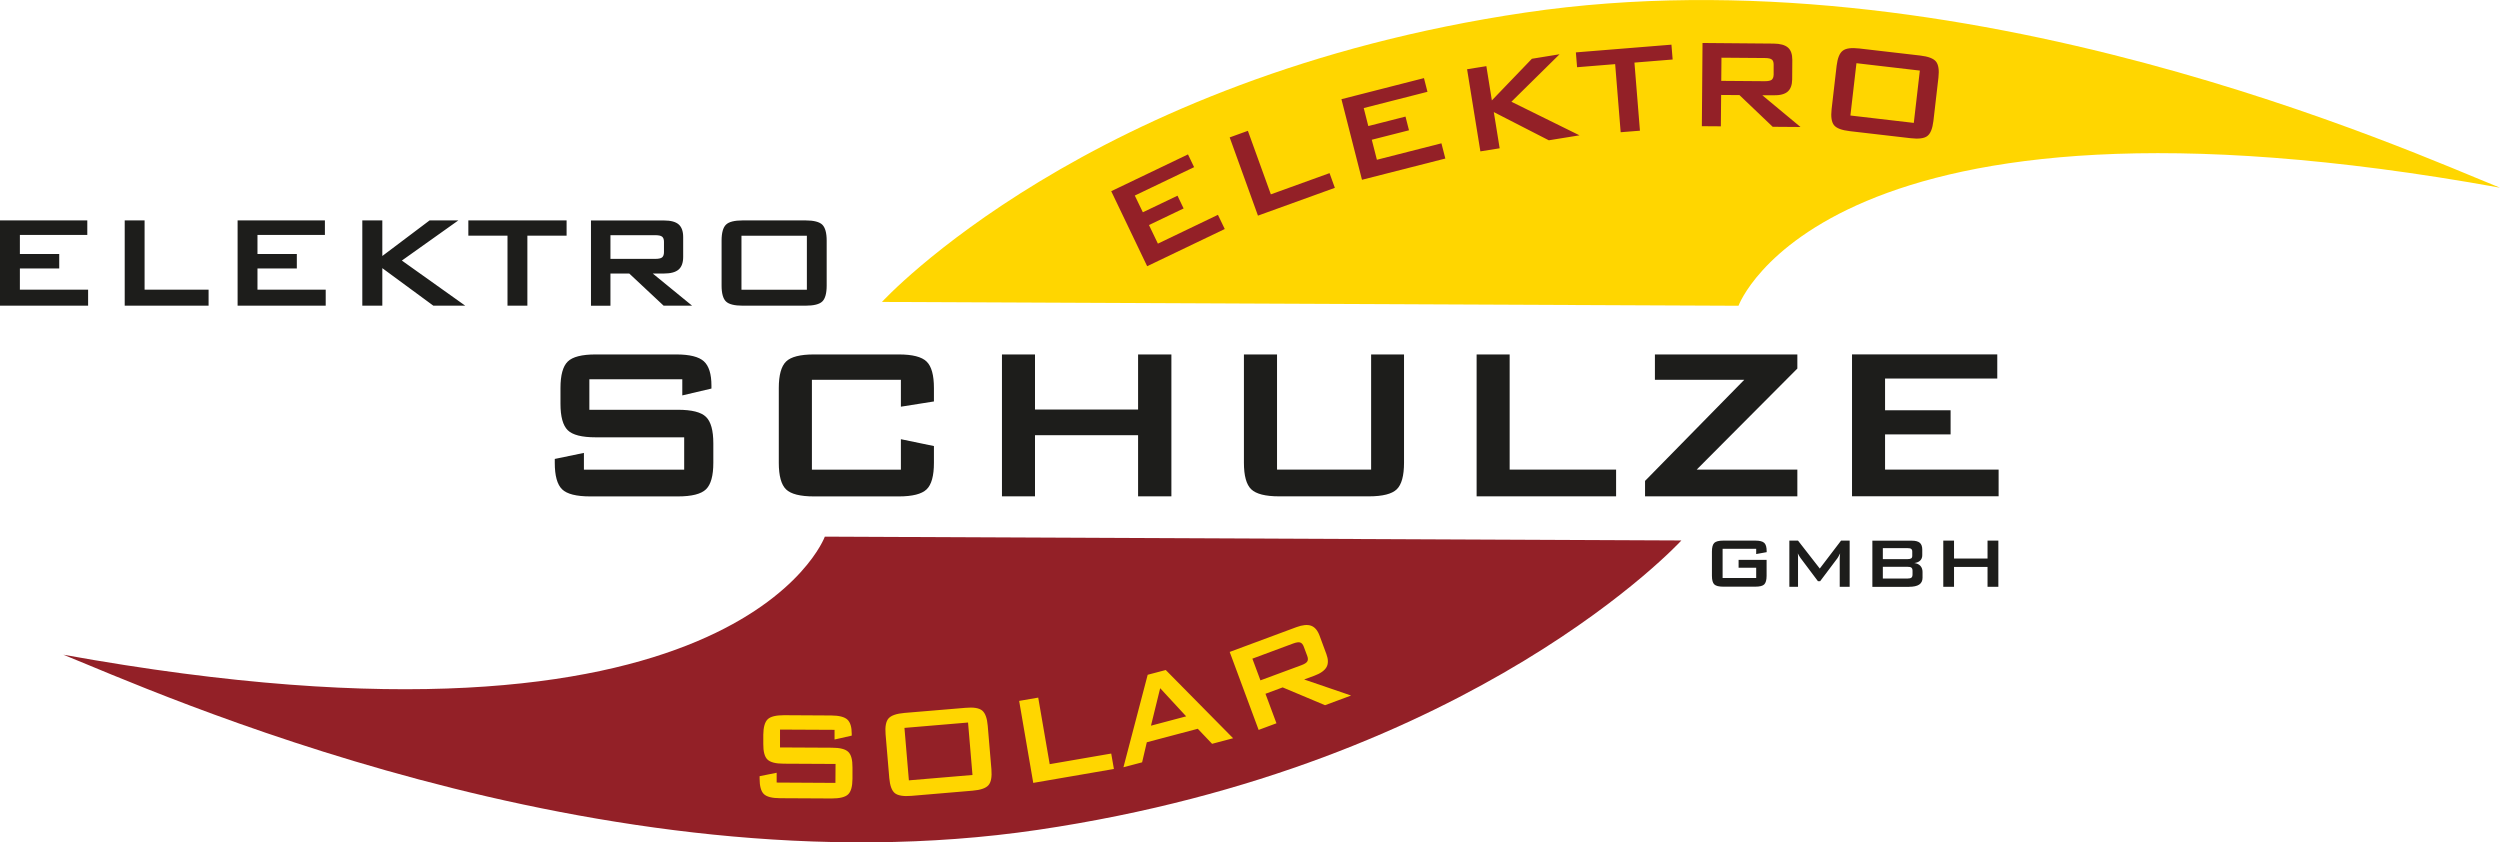
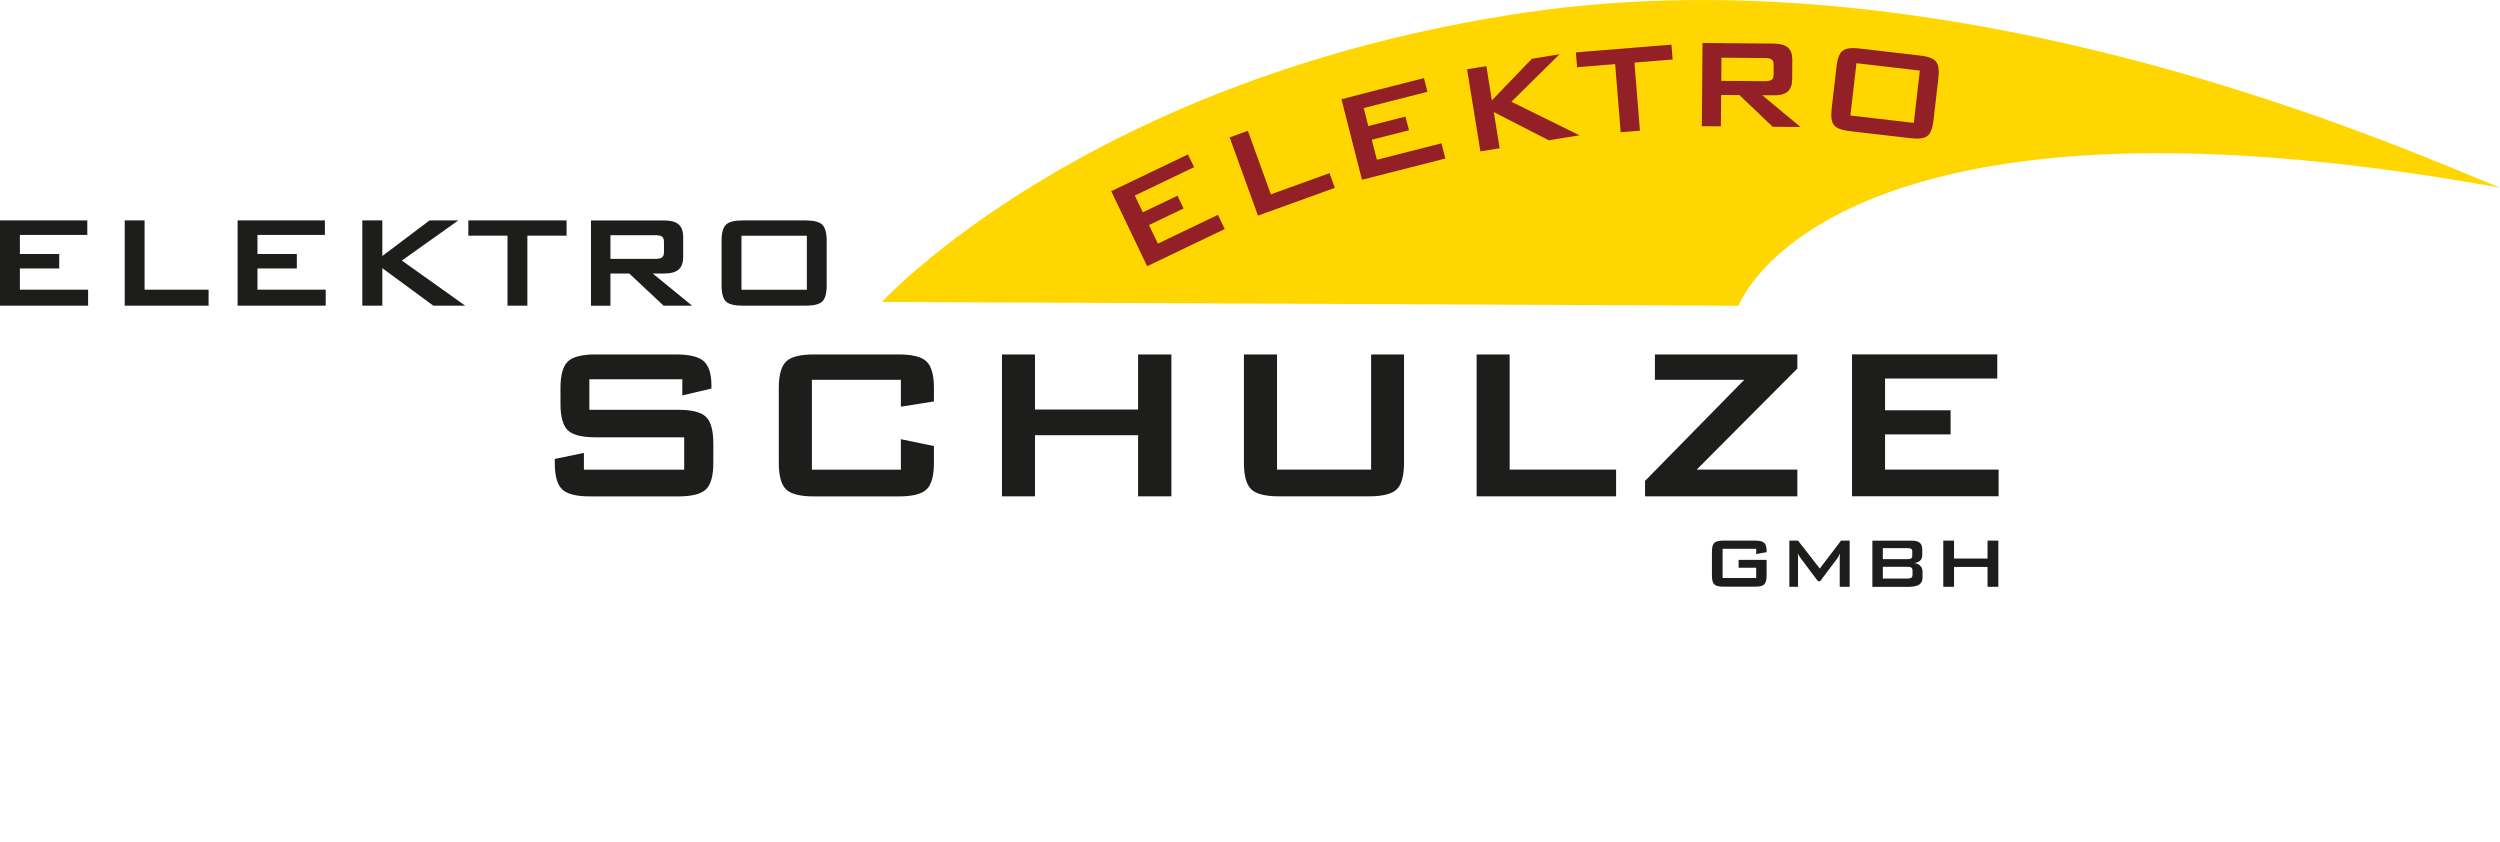
<svg xmlns="http://www.w3.org/2000/svg" id="Ebene_1" width="372.27" height="125.43" viewBox="0 0 372.27 125.43">
  <defs>
    <style>.cls-1{fill:#ffd600;}.cls-2{fill:#932027;}.cls-3{fill:#1d1d1b;}</style>
  </defs>
  <g>
    <path class="cls-1" d="M258.88,45.52s13.04-35.72,113.39-17.57c-12.76-5.1-79.94-35.72-145.13-26.08-65.2,9.64-95.81,43.09-95.81,43.09l127.56,.57h0Z" />
    <path class="cls-2" d="M182.37,34.09l-1.01-2.1-8.94,4.29-1.33-2.77,5.16-2.47-.91-1.9-5.16,2.47-1.2-2.49,8.83-4.23-.91-1.9-11.43,5.48,5.35,11.17,11.54-5.53h0Zm16.4-6.12l-.79-2.19-8.74,3.16-3.42-9.46-2.71,.98,4.21,11.65,11.45-4.14h0Zm16.45-4.37l-.58-2.26-9.61,2.45-.76-2.98,5.54-1.41-.52-2.04-5.54,1.41-.68-2.68,9.49-2.42-.52-2.04-12.29,3.14,3.06,12,12.4-3.16h0Zm8.09-1.53l-.87-5.38,8.19,4.2,4.57-.74-10.14-5,7.17-7.07-4.12,.67-5.96,6.2-.82-5.1-2.87,.46,1.98,12.23,2.87-.46h0Zm25.76-13.21l-.18-2.21-14.23,1.15,.18,2.21,5.67-.46,.82,10.14,2.87-.23-.82-10.14,5.69-.46h0Zm14.77,0c.18,.15,.27,.4,.27,.76v1.49c-.01,.37-.11,.62-.29,.77-.19,.14-.53,.21-1.03,.21l-6.48-.05,.03-3.45,6.48,.05c.5,0,.84,.08,1.02,.23h0Zm-7.59,9.96l.04-4.68,2.73,.02,4.95,4.72,4.14,.03-5.68-4.72h1.62c.99,.02,1.7-.16,2.14-.54,.44-.38,.67-.99,.68-1.82l.02-2.91c0-.84-.21-1.46-.65-1.84-.44-.38-1.15-.58-2.13-.59l-10.59-.09-.1,12.39,2.84,.02h0Zm16.49-2.55c-.13,1.13,0,1.92,.36,2.37,.37,.46,1.15,.75,2.35,.89l9.06,1.05c1.19,.14,2.03,.03,2.49-.33,.47-.36,.76-1.1,.9-2.23l.75-6.48c.13-1.12,0-1.91-.36-2.37-.37-.46-1.15-.76-2.35-.9l-9.06-1.05c-1.2-.14-2.03-.03-2.49,.34-.47,.36-.76,1.1-.9,2.22l-.75,6.48h0Zm3.7-6.86l9.44,1.1-.9,7.79-9.44-1.1,.9-7.79h0Z" />
-     <path class="cls-2" d="M122.82,79.92s-13.04,35.72-113.39,17.57c12.76,5.1,79.94,35.72,145.13,26.08,65.2-9.64,95.81-43.09,95.81-43.09l-127.56-.57h0Z" />
  </g>
-   <path class="cls-1" d="M124.28,110.12l2.55-.58v-.26c0-1.02-.21-1.72-.65-2.13-.44-.4-1.24-.6-2.4-.61l-7.03-.04c-1.2,0-2.02,.2-2.44,.61-.42,.41-.64,1.18-.65,2.3v1.37c-.01,1.12,.19,1.9,.61,2.31,.42,.42,1.23,.63,2.43,.63l7.72,.04-.02,2.82-8.75-.05v-1.46l-2.54,.51v.34c0,1.12,.2,1.89,.62,2.31,.42,.42,1.24,.63,2.45,.63l7.65,.04c1.21,0,2.03-.2,2.46-.61,.43-.41,.64-1.18,.65-2.31v-1.7c.01-1.12-.19-1.9-.62-2.31-.42-.42-1.24-.63-2.45-.63l-7.72-.04v-2.66l8.12,.04v1.41h0Zm8.14,5.73c.1,1.13,.37,1.88,.82,2.25,.46,.37,1.28,.51,2.48,.41l9.09-.77c1.2-.1,1.99-.37,2.38-.82,.39-.44,.53-1.23,.44-2.36l-.55-6.5c-.09-1.12-.37-1.87-.82-2.25-.46-.38-1.28-.52-2.48-.41l-9.09,.76c-1.2,.1-1.99,.38-2.38,.82-.39,.45-.53,1.23-.44,2.35l.55,6.51h0Zm2.26-7.46l9.47-.8,.66,7.81-9.47,.8-.66-7.81h0Zm31.19,6.12l-.4-2.3-9.16,1.58-1.71-9.91-2.84,.49,2.1,12.21,12-2.07h0Zm6.89-12.03l3.87,4.19-5.24,1.39,1.37-5.58h0Zm-2.69,11.04l.7-2.99,7.59-2.01,2.13,2.24,3.13-.83-10.03-10.16-2.69,.71-3.61,13.77,2.77-.73h0Zm23.55-17.84c.22,.07,.4,.28,.52,.61l.52,1.39c.13,.34,.13,.62,0,.82-.12,.2-.42,.39-.89,.56l-6.08,2.25-1.2-3.23,6.08-2.26c.47-.17,.81-.22,1.04-.15h0Zm-3.55,12.01l-1.63-4.38,2.56-.95,6.31,2.65,3.88-1.44-6.99-2.39,1.52-.56c.92-.34,1.52-.77,1.81-1.28,.28-.51,.27-1.16-.02-1.94l-1.01-2.73c-.29-.79-.71-1.29-1.26-1.49-.54-.2-1.28-.13-2.2,.21l-9.93,3.69,4.31,11.61,2.66-.99h0Z" />
  <path class="cls-3" d="M101.6,58.88l4.34-1.02v-.44c0-1.73-.38-2.94-1.13-3.62-.75-.68-2.12-1.02-4.11-1.02h-12c-2.05,0-3.44,.35-4.16,1.06-.72,.71-1.08,2.02-1.08,3.94v2.34c0,1.92,.36,3.23,1.08,3.94,.72,.71,2.11,1.06,4.16,1.06h13.18v4.82h-14.93v-2.5l-4.34,.9v.58c0,1.92,.36,3.23,1.09,3.94,.73,.71,2.12,1.06,4.19,1.06h13.05c2.07,0,3.46-.35,4.19-1.06,.73-.71,1.09-2.02,1.09-3.94v-2.9c0-1.92-.36-3.23-1.09-3.94-.73-.71-2.12-1.06-4.19-1.06h-13.18v-4.54h13.84v2.4h0Zm32.55,1.68l4.92-.78v-2c0-1.92-.36-3.23-1.09-3.94-.73-.71-2.11-1.06-4.15-1.06h-12.62c-2.05,0-3.44,.35-4.16,1.06-.72,.71-1.08,2.02-1.08,3.94v11.14c0,1.93,.36,3.25,1.08,3.95,.72,.7,2.1,1.05,4.16,1.05h12.62c2.04,0,3.42-.35,4.15-1.05,.73-.7,1.09-2.02,1.09-3.95v-2.5l-4.92-1.02v4.54h-13.25v-13.38h13.25v4h0Zm19.97,13.35v-9.1h15.35v9.1h4.96v-21.13h-4.96v8.2h-15.35v-8.2h-4.92v21.13h4.92Zm31.11-21.13v16.13c0,1.93,.36,3.25,1.09,3.95,.73,.7,2.11,1.05,4.15,1.05h13.36c2.05,0,3.44-.35,4.16-1.05,.72-.7,1.08-2.02,1.08-3.95v-16.13h-4.9v17.15h-14.01v-17.15h-4.92Zm55.42,21.13v-3.98h-15.85v-17.15h-4.92v21.13h20.77Zm26.99,0v-3.98h-14.99l14.99-15.05v-2.1h-21.21v3.78h13.3l-14.77,15.05v2.3h22.69Zm29.97,0v-3.98h-16.91v-5.24h9.76v-3.6h-9.76v-4.72h16.71v-3.6h-21.63v21.13h21.83Z" />
  <path class="cls-3" d="M13.12,45.52v-2.39H2.96v-3.15h5.86v-2.16H2.96v-2.84H13v-2.16H0v12.7H13.12Zm17.94,0v-2.39h-9.53v-10.31h-2.96v12.7h12.48Zm17.44,0v-2.39h-10.16v-3.15h5.86v-2.16h-5.86v-2.84h10.04v-2.16h-13v12.7h13.12Zm8.43,0v-5.59l7.6,5.59h4.75l-9.44-6.72,8.41-5.98h-4.28l-7.04,5.3v-5.3h-2.98v12.7h2.98Zm27.44-10.43v-2.27h-14.63v2.27h5.83v10.43h2.96v-10.43h5.85Zm14.22,.15c.19,.15,.28,.41,.28,.77v1.53c0,.38-.1,.64-.28,.79-.19,.15-.54,.22-1.05,.22h-6.64v-3.53h6.64c.51,0,.86,.07,1.05,.22h0Zm-7.69,10.28v-4.79h2.8l5.12,4.79h4.24l-5.86-4.79h1.66c1.01,0,1.74-.2,2.19-.59,.45-.39,.68-1.02,.68-1.87v-2.98c0-.86-.23-1.49-.68-1.88-.45-.39-1.18-.58-2.19-.58h-10.86v12.7h2.91Zm16.55-3c0,1.16,.22,1.95,.65,2.37,.43,.42,1.27,.63,2.5,.63h9.35c1.23,0,2.07-.21,2.5-.63,.43-.42,.65-1.21,.65-2.37v-6.69c0-1.15-.22-1.94-.65-2.37-.43-.42-1.27-.64-2.5-.64h-9.35c-1.23,0-2.07,.21-2.5,.64-.43,.42-.65,1.21-.65,2.37v6.69h0Zm2.96-7.42h9.74v8.04h-9.74v-8.04h0Z" />
  <path class="cls-3" d="M261.52,82.5l1.55-.28v-.16c0-.59-.12-1-.36-1.22-.24-.23-.69-.34-1.35-.34h-4.74c-.67,0-1.12,.12-1.35,.34-.23,.23-.35,.66-.35,1.28v3.62c0,.63,.12,1.06,.35,1.28,.24,.23,.69,.34,1.35,.34h4.74c.67,0,1.12-.11,1.35-.34,.23-.23,.35-.66,.35-1.28v-2.37h-4.17v1.17h2.62v1.53h-5v-4.35h5v.77h0Zm6.22,4.88v-4.25c0-.11,0-.22,0-.34,0-.12-.02-.25-.03-.39,.04,.11,.1,.22,.17,.33,.07,.12,.15,.24,.24,.37l2.59,3.45h.32l2.58-3.43c.05-.07,.11-.17,.17-.28,.06-.11,.14-.26,.23-.44-.02,.16-.03,.3-.04,.42-.01,.13-.02,.23-.02,.31v4.25h1.48v-6.88h-1.28l-3.17,4.16-3.24-4.16h-1.29v6.88h1.29Zm16.85-5.64c.11,.08,.16,.2,.16,.38v.65c0,.18-.05,.31-.16,.38-.11,.07-.3,.11-.57,.11h-3.65v-1.64h3.65c.28,0,.47,.04,.57,.11h0Zm.04,2.79c.11,.09,.16,.25,.16,.48v.52c0,.23-.05,.39-.16,.48-.11,.09-.31,.14-.61,.14h-3.65v-1.75h3.65c.3,0,.51,.04,.61,.13h0Zm-.37,2.85c.68,0,1.19-.11,1.52-.33,.33-.22,.5-.56,.5-1.01v-.88c0-.37-.11-.67-.32-.9-.21-.23-.52-.37-.91-.42,.38-.05,.68-.17,.88-.37,.2-.2,.31-.46,.31-.79v-.84c0-.46-.12-.8-.36-1.01-.24-.21-.64-.32-1.18-.32h-5.89v6.88h5.46Zm6.71,0v-2.96h4.99v2.96h1.61v-6.88h-1.61v2.67h-4.99v-2.67h-1.6v6.88h1.6Z" />
</svg>